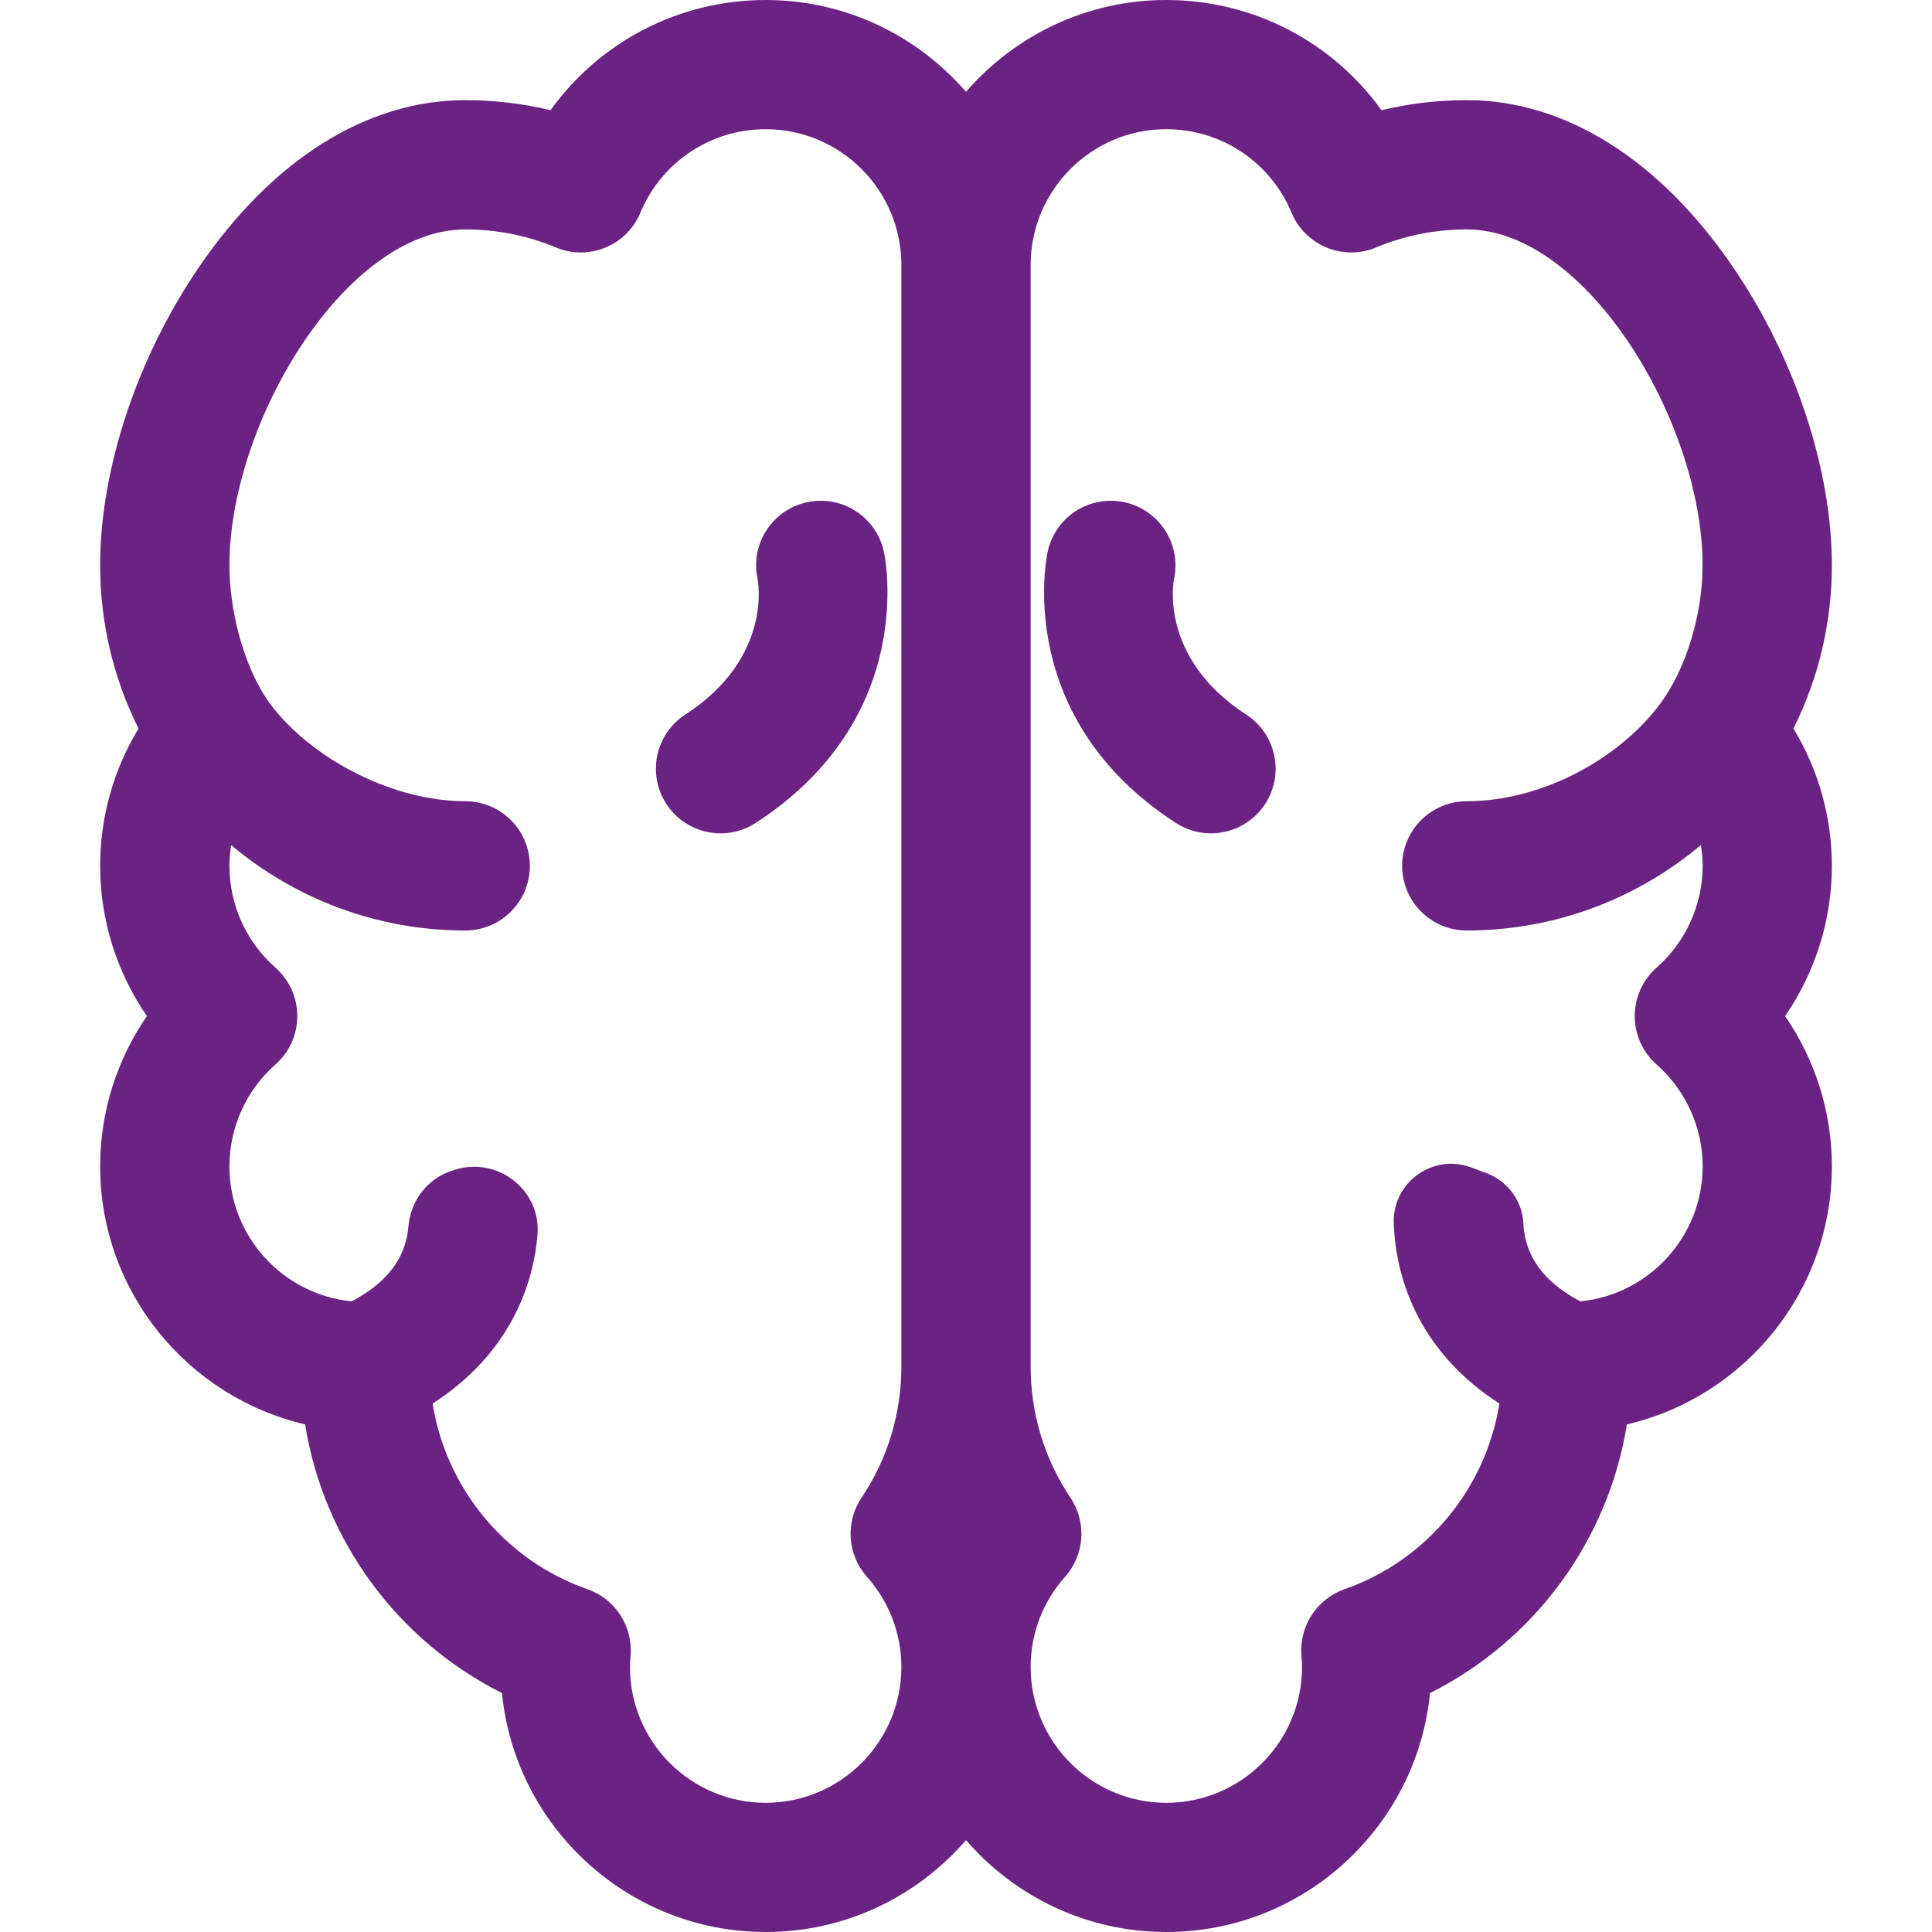
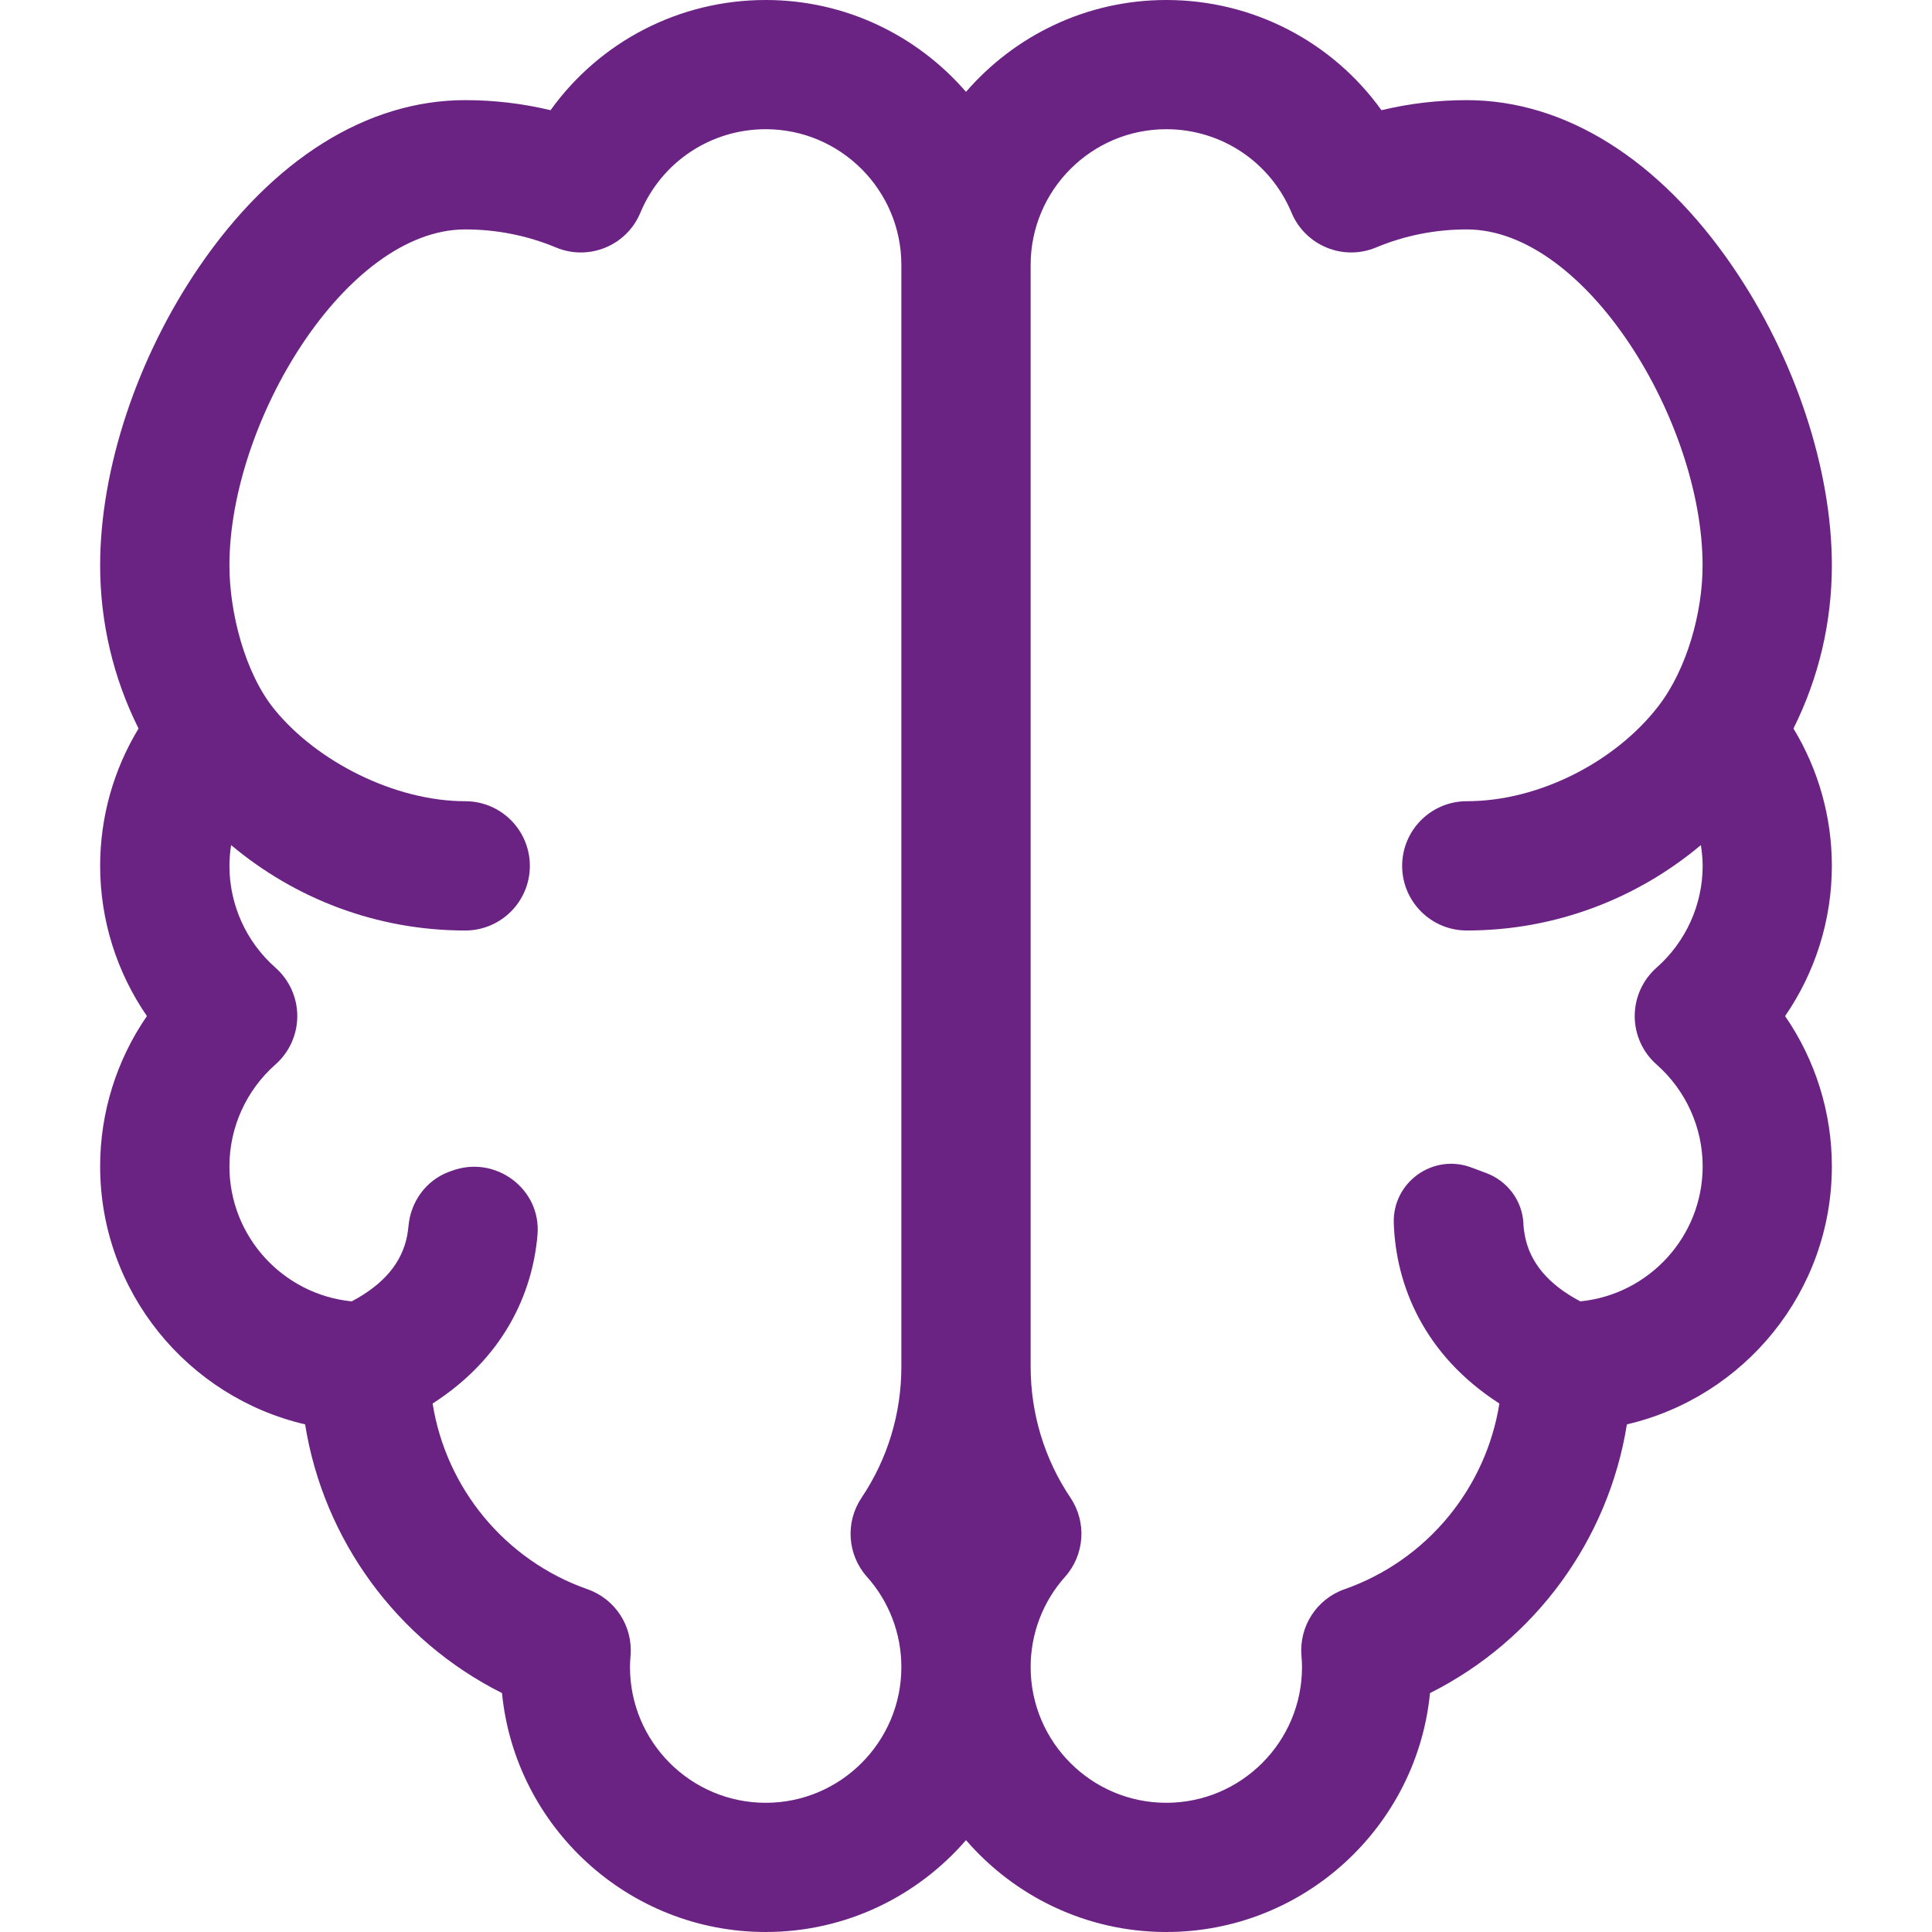
<svg xmlns="http://www.w3.org/2000/svg" width="24" height="24" viewBox="0 0 24 24" fill="none">
-   <path d="M10.025 6.239C9.592 6.333 9.317 6.76 9.411 7.193C9.413 7.203 9.607 8.168 8.514 8.876C8.142 9.117 8.036 9.614 8.277 9.986C8.431 10.223 8.689 10.352 8.952 10.352C9.101 10.352 9.253 10.31 9.387 10.223C11.401 8.919 10.998 6.937 10.98 6.854C10.886 6.42 10.458 6.145 10.025 6.239Z" fill="#6A2383" />
-   <path d="M15.48 8.876C14.387 8.168 14.581 7.203 14.584 7.193C14.677 6.76 14.402 6.333 13.969 6.239C13.536 6.145 13.108 6.42 13.015 6.853C12.996 6.937 12.594 8.918 14.607 10.223C14.742 10.31 14.893 10.352 15.042 10.352C15.305 10.352 15.563 10.223 15.717 9.986C15.958 9.614 15.852 9.117 15.48 8.876Z" fill="#6A2383" />
  <path d="M22.279 9.05C22.592 8.423 22.756 7.733 22.756 7.023C22.756 5.825 22.295 4.437 21.522 3.309C20.611 1.977 19.438 1.244 18.221 1.244C17.86 1.244 17.506 1.286 17.161 1.369C16.552 0.52 15.566 0 14.488 0C13.495 0 12.604 0.443 12 1.141C11.396 0.443 10.505 0 9.512 0C8.434 0 7.448 0.52 6.839 1.369C6.494 1.286 6.139 1.244 5.779 1.244C4.562 1.244 3.389 1.977 2.478 3.309C1.705 4.437 1.244 5.825 1.244 7.023C1.244 7.733 1.408 8.424 1.721 9.05C1.411 9.561 1.244 10.149 1.244 10.756C1.244 11.428 1.45 12.078 1.825 12.622C1.45 13.166 1.244 13.816 1.244 14.488C1.244 16.047 2.333 17.355 3.79 17.694C4.02 19.13 4.932 20.378 6.236 21.032C6.399 22.695 7.806 24 9.512 24C10.505 24 11.396 23.557 12 22.859C12.604 23.557 13.495 24 14.488 24C16.194 24 17.601 22.695 17.764 21.032C19.069 20.378 19.98 19.13 20.21 17.694C21.667 17.355 22.756 16.047 22.756 14.488C22.756 13.816 22.55 13.166 22.175 12.622C22.55 12.078 22.756 11.428 22.756 10.756C22.756 10.149 22.589 9.561 22.279 9.05ZM11.197 16.977C11.197 17.56 11.026 18.124 10.702 18.606C10.498 18.911 10.526 19.315 10.77 19.588C11.046 19.897 11.197 20.295 11.197 20.709C11.197 21.639 10.441 22.395 9.512 22.395C8.582 22.395 7.826 21.639 7.826 20.709C7.826 20.667 7.828 20.62 7.833 20.566C7.863 20.202 7.643 19.863 7.298 19.742C6.272 19.382 5.541 18.486 5.374 17.435C6.256 16.869 6.615 16.069 6.677 15.34C6.726 14.768 6.152 14.344 5.613 14.544L5.577 14.557C5.29 14.664 5.1 14.93 5.074 15.234C5.07 15.272 5.065 15.31 5.058 15.349C4.993 15.687 4.766 15.956 4.369 16.166C3.517 16.082 2.85 15.362 2.85 14.488C2.85 14.005 3.058 13.545 3.421 13.224C3.594 13.072 3.693 12.852 3.693 12.622C3.693 12.392 3.594 12.173 3.421 12.02C3.058 11.7 2.85 11.239 2.85 10.756C2.85 10.669 2.858 10.583 2.871 10.498C3.659 11.159 4.673 11.559 5.779 11.559C6.223 11.559 6.582 11.199 6.582 10.756C6.582 10.313 6.223 9.953 5.779 9.953C4.909 9.953 3.939 9.465 3.407 8.81C3.041 8.359 2.85 7.607 2.85 7.023C2.85 5.24 4.298 2.85 5.779 2.85C6.169 2.85 6.548 2.925 6.906 3.074C7.315 3.245 7.785 3.052 7.955 2.642C8.218 2.012 8.829 1.605 9.512 1.605C10.441 1.605 11.197 2.362 11.197 3.291V16.977ZM20.579 13.224C20.942 13.545 21.151 14.005 21.151 14.488C21.151 15.362 20.483 16.082 19.631 16.166C19.234 15.956 19.007 15.687 18.942 15.349C18.932 15.296 18.926 15.244 18.924 15.194C18.909 14.913 18.725 14.669 18.46 14.571L18.275 14.502C17.8 14.326 17.298 14.687 17.314 15.193C17.339 15.959 17.684 16.83 18.626 17.435C18.459 18.486 17.728 19.382 16.702 19.742C16.357 19.863 16.137 20.202 16.167 20.566C16.172 20.62 16.174 20.667 16.174 20.709C16.174 21.639 15.418 22.395 14.488 22.395C13.559 22.395 12.803 21.639 12.803 20.709C12.803 20.295 12.954 19.897 13.23 19.588C13.474 19.315 13.502 18.911 13.298 18.606C12.974 18.124 12.803 17.56 12.803 16.977V3.291C12.803 2.362 13.559 1.605 14.488 1.605C15.171 1.605 15.781 2.012 16.044 2.642C16.215 3.051 16.685 3.245 17.094 3.074C17.451 2.925 17.831 2.85 18.221 2.85C19.702 2.85 21.15 5.24 21.15 7.023C21.151 7.607 20.956 8.312 20.601 8.772C20.074 9.456 19.127 9.953 18.221 9.953C17.777 9.953 17.418 10.313 17.418 10.756C17.418 11.199 17.777 11.559 18.221 11.559C19.327 11.559 20.341 11.159 21.129 10.498C21.142 10.583 21.151 10.669 21.151 10.756C21.151 11.239 20.942 11.7 20.579 12.02C20.406 12.173 20.307 12.392 20.307 12.622C20.307 12.852 20.406 13.072 20.579 13.224Z" fill="#6A2383" />
</svg>